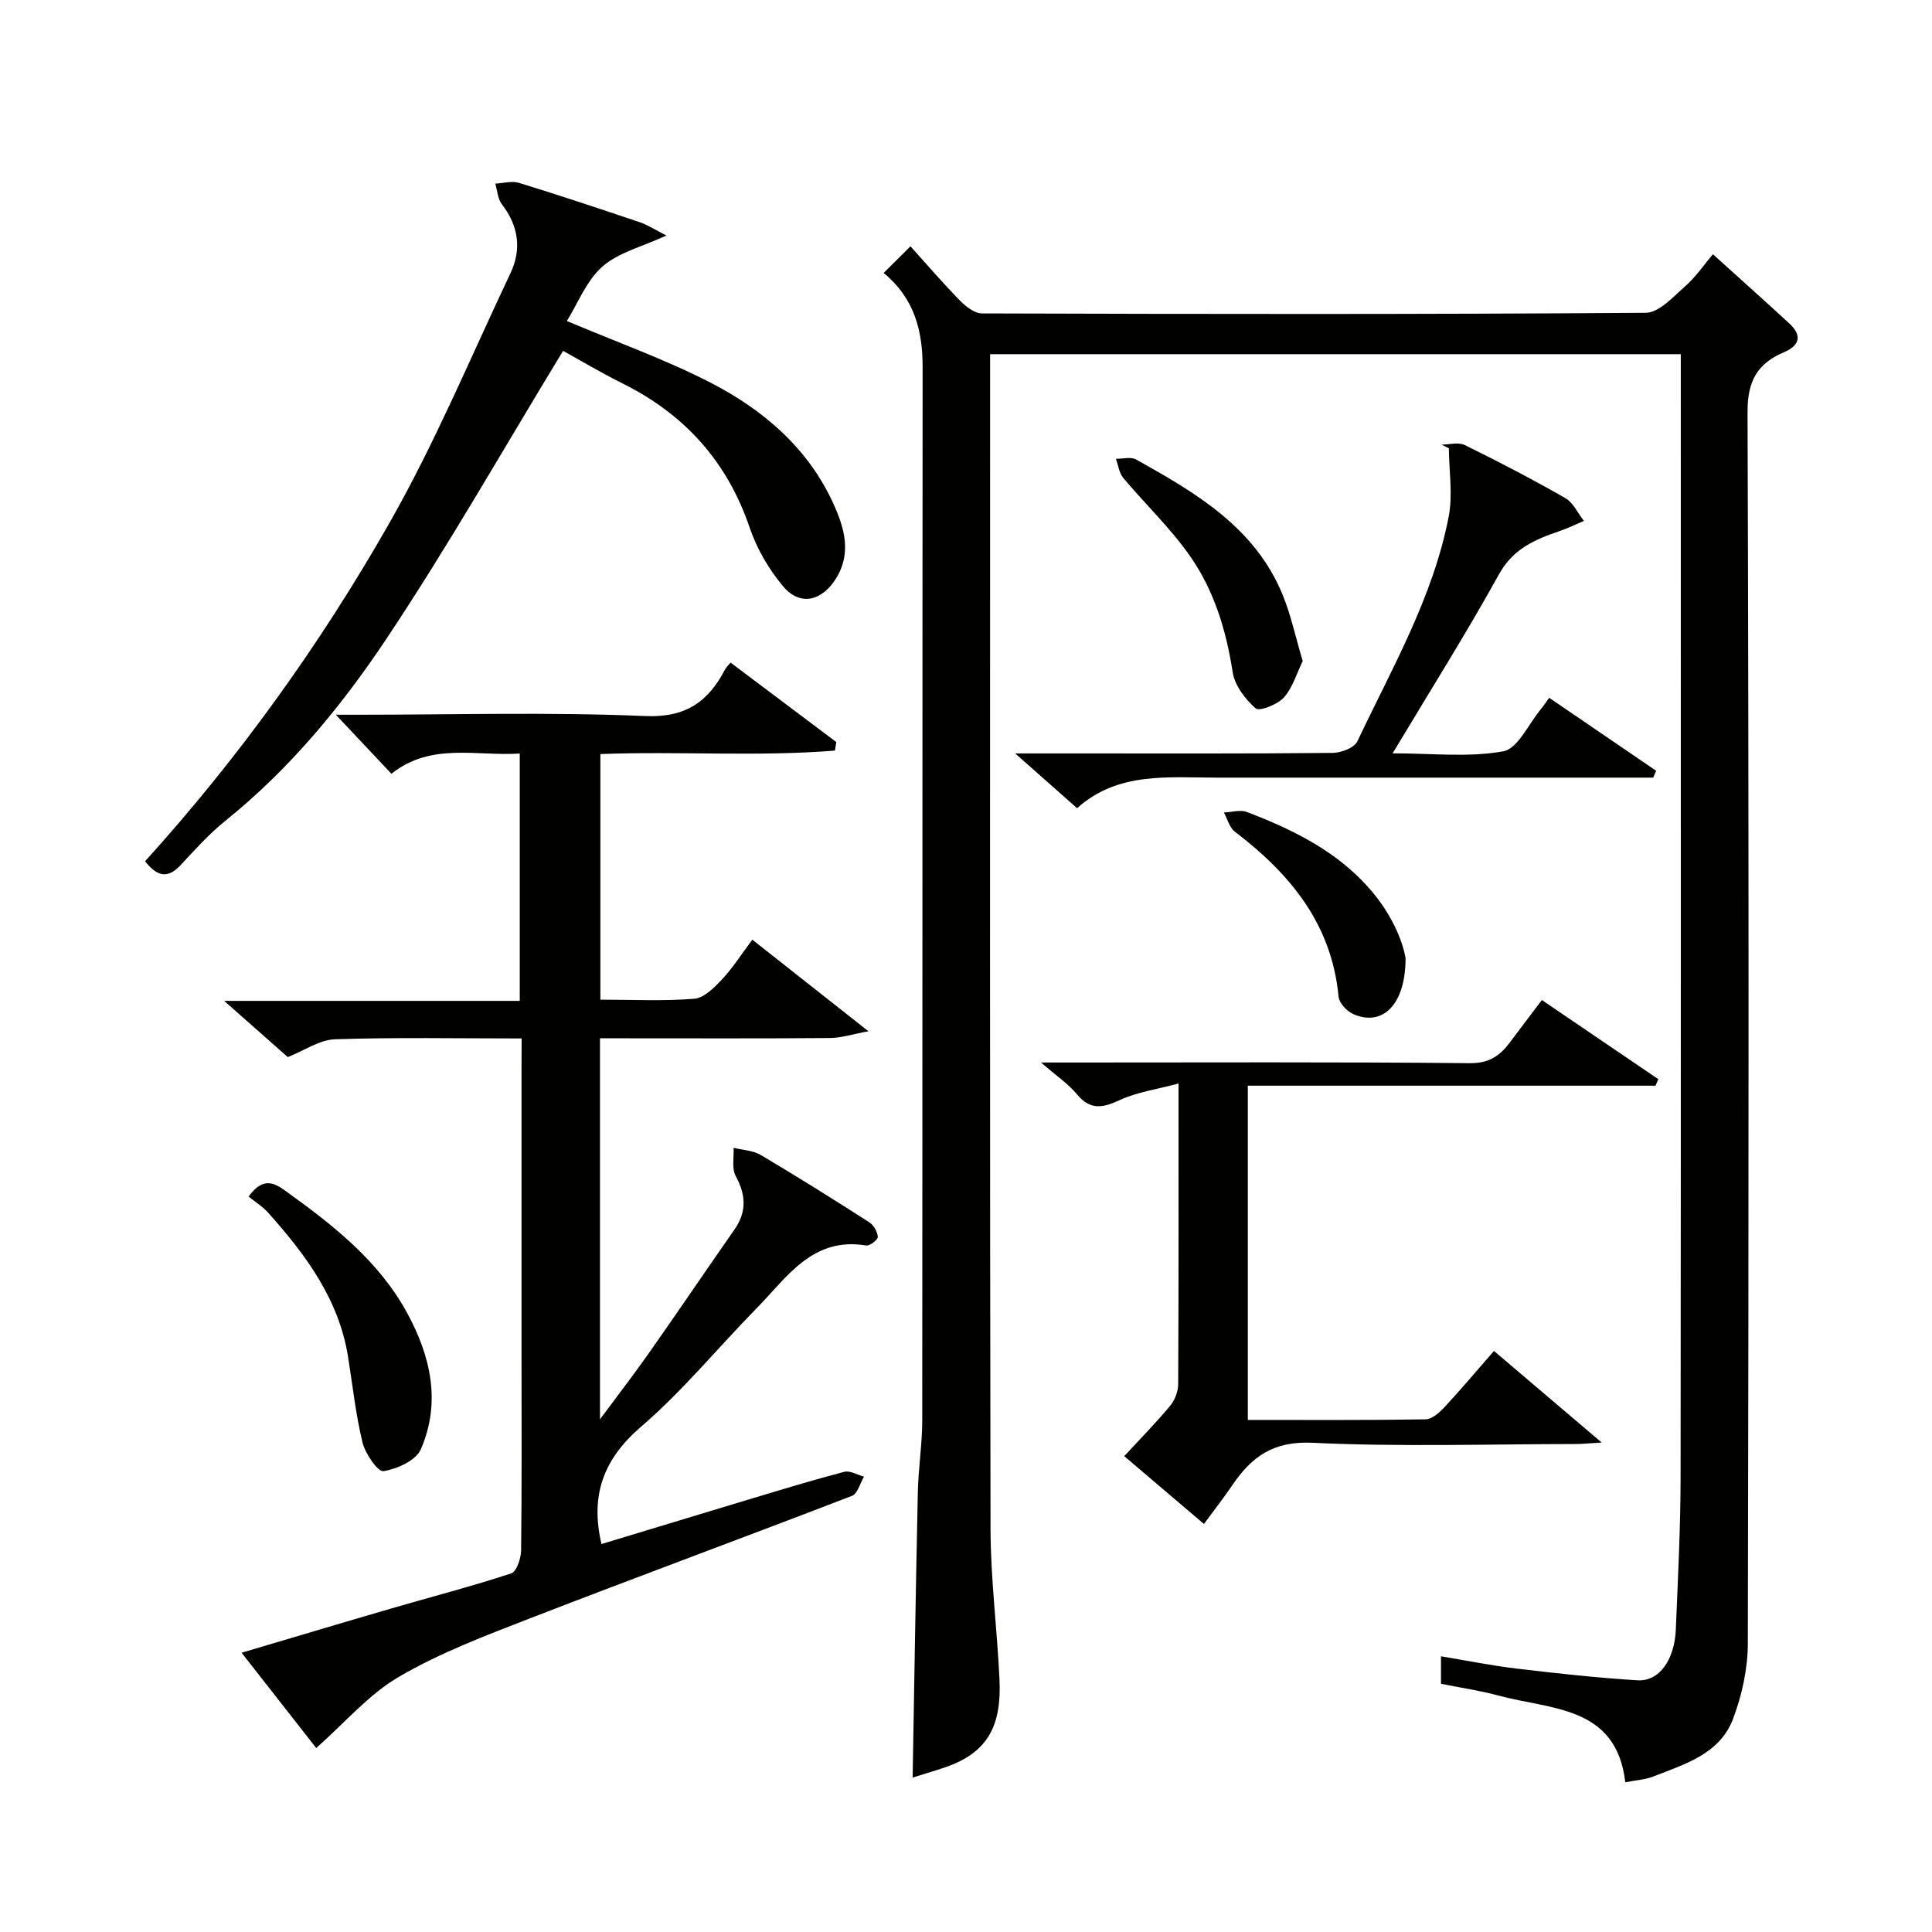
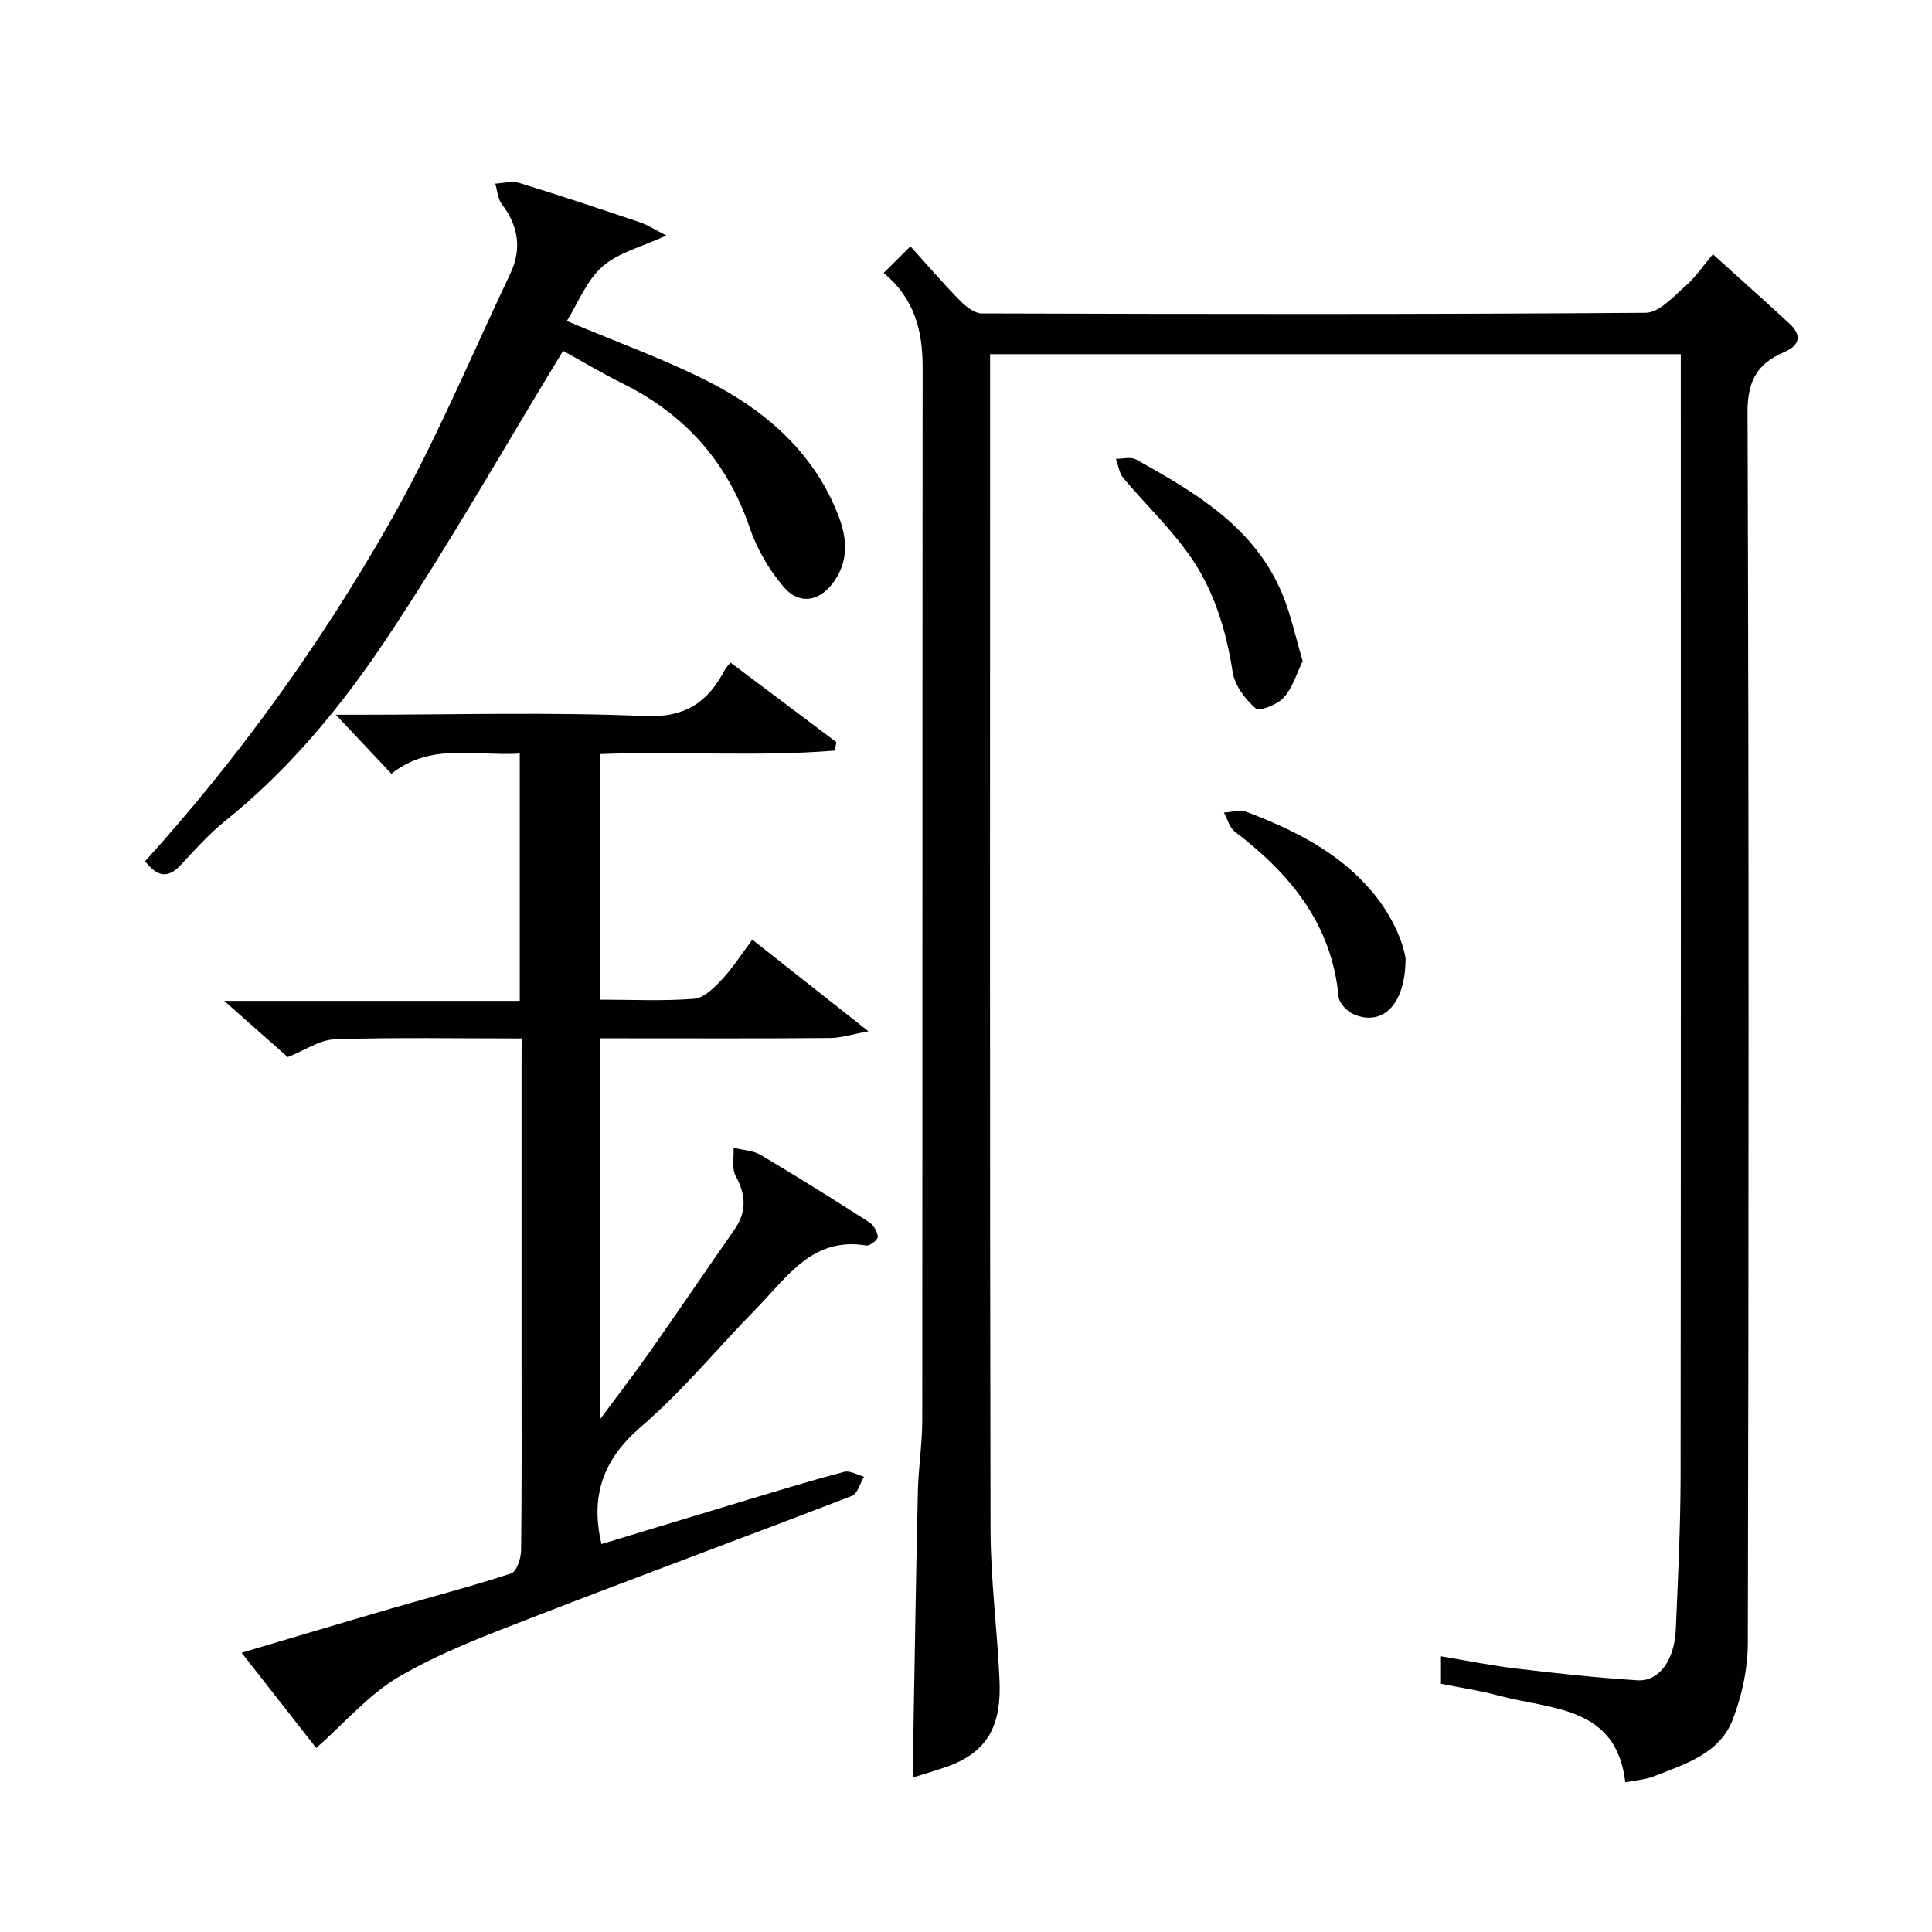
<svg xmlns="http://www.w3.org/2000/svg" enable-background="new 0 0 400 400" viewBox="0 0 400 400">
  <g fill="#010100">
    <path d="m182.95 56.51c1.95-1.94 3.6-3.58 5.55-5.51 3.47 3.84 6.75 7.66 10.27 11.25 1.2 1.22 2.99 2.63 4.51 2.64 45.82.14 91.64.21 137.46-.13 2.74-.02 5.65-3.28 8.12-5.45 2.17-1.9 3.83-4.37 5.78-6.67 5.56 5.03 10.73 9.63 15.81 14.32 2.66 2.45 2.24 4.54-1.09 5.96-5.48 2.34-7.57 5.89-7.55 12.37.29 84.98.25 169.95.06 254.93-.01 5.26-1.21 10.77-3.08 15.7-2.75 7.24-10 9.34-16.52 11.9-1.63.64-3.49.73-5.77 1.18-1.85-15.9-15.39-15-26.29-17.96-3.77-1.03-7.67-1.58-11.87-2.43 0-1.54 0-3.28 0-5.69 5.27.87 10.46 1.93 15.71 2.55 8.31.99 16.64 1.9 24.99 2.42 4.45.28 7.66-4.21 7.92-10.53.44-10.59.98-21.19.99-31.79.08-75.31.04-150.63.04-225.94 0-1.98 0-3.96 0-6.3-47.64 0-95.01 0-143 0v5.31c0 79.31-.07 158.62.09 237.93.02 10.37 1.37 20.72 1.85 31.1.44 9.37-2.2 15.2-11.38 18.28-2.29.77-4.6 1.45-6.6 2.08.35-19.9.65-39.53 1.08-59.17.11-4.94.91-9.87.91-14.8.06-72.65.02-145.29.08-217.94.02-7.55-1.63-14.28-8.07-19.61z" />
    <path d="m108 215c-13.36 0-26.01-.25-38.65.17-3.2.11-6.32 2.33-9.77 3.69-3.95-3.49-8.11-7.16-13.17-11.64h61.2c0-17.15 0-33.87 0-51.21-8.97.6-18.36-2.36-26.57 4.19-3.81-4.05-7.44-7.9-11.51-12.22h4.54c19.83 0 39.68-.58 59.46.27 8.46.36 13.06-2.93 16.57-9.62.22-.43.6-.77 1.15-1.45 7.33 5.51 14.61 10.99 21.9 16.46-.1.59-.19 1.18-.29 1.76-16.03 1.3-32.18.1-48.56.72v50.85c6.56 0 13.04.33 19.44-.19 2.04-.17 4.17-2.33 5.77-4.04 2.22-2.36 3.97-5.15 6.25-8.19 7.8 6.16 15.46 12.19 24.04 18.96-3.18.58-5.59 1.38-8 1.4-14.16.12-28.32.06-42.48.06-1.63 0-3.25 0-5.1 0v78.89c3.76-5.08 7.14-9.46 10.32-13.99 5.9-8.4 11.66-16.91 17.54-25.33 2.56-3.68 2.35-7.17.24-11.06-.85-1.57-.34-3.87-.44-5.84 1.89.47 4.03.54 5.63 1.49 7.58 4.49 15.04 9.17 22.45 13.92.91.58 1.7 1.95 1.78 3.02.04.57-1.65 1.92-2.38 1.8-11.13-1.87-16.37 6.53-22.66 12.94-8.02 8.17-15.32 17.14-23.97 24.57-7.87 6.76-10.55 14.29-8.2 24.3 10.05-3.04 20.31-6.17 30.59-9.26 6.54-1.97 13.08-3.97 19.68-5.7 1.19-.31 2.71.64 4.08 1.01-.81 1.36-1.32 3.52-2.48 3.97-22.16 8.54-44.45 16.75-66.59 25.33-9.25 3.59-18.66 7.14-27.18 12.11-6.32 3.69-11.33 9.63-17.16 14.77-4.54-5.79-9.85-12.58-15.45-19.73 10.55-3.12 20.77-6.19 31.02-9.17 8.27-2.41 16.63-4.57 24.81-7.26 1.11-.37 2.02-3.12 2.04-4.78.16-13.16.09-26.32.09-39.48 0-20.16 0-40.32 0-60.48.02-1.8.02-3.61.02-6.01z" />
    <path d="m30.04 178.31c19.44-21.48 36.24-44.87 50.5-69.88 9.49-16.65 16.91-34.48 25.14-51.85 2.37-5 1.67-9.81-1.77-14.29-.86-1.11-.93-2.83-1.37-4.27 1.65-.08 3.44-.62 4.92-.16 8.39 2.58 16.73 5.36 25.05 8.17 1.61.54 3.07 1.52 5.46 2.73-5.11 2.36-9.96 3.52-13.26 6.44-3.32 2.94-5.09 7.64-7.35 11.26 10.51 4.44 20.35 7.95 29.57 12.67 11.07 5.67 20.45 13.67 25.69 25.32 2.16 4.8 3.77 10.08.43 15.38-2.89 4.6-7.38 5.73-10.87 1.61-2.98-3.52-5.48-7.81-6.96-12.17-4.66-13.73-13.47-23.48-26.32-29.88-4.52-2.25-8.87-4.85-12.32-6.75-12.25 20.12-23.77 40.42-36.69 59.79-9.28 13.9-20.02 26.89-33.25 37.52-3.35 2.7-6.27 5.97-9.22 9.13-2.52 2.72-4.72 2.66-7.38-.77z" />
-     <path d="m319.23 207.05c8.2 5.57 16.16 10.98 24.12 16.39-.2.45-.4.9-.6 1.34-28.02 0-56.04 0-84.4 0v69.2c12.27 0 24.54.08 36.8-.12 1.34-.02 2.89-1.42 3.94-2.55 3.37-3.62 6.55-7.41 10.22-11.61 7.4 6.29 14.5 12.33 22.3 18.96-2.38.14-3.94.31-5.49.31-18.15.02-36.34.6-54.45-.26-8.08-.38-12.57 2.93-16.55 8.81-1.79 2.65-3.78 5.17-5.86 8-5.84-4.97-11.18-9.51-16.5-14.04 3.45-3.74 6.63-6.96 9.51-10.43.97-1.17 1.65-2.96 1.66-4.47.11-20.3.07-40.6.07-62.25-4.41 1.19-8.53 1.75-12.13 3.42-3.54 1.63-6.11 2.17-8.89-1.18-1.83-2.2-4.31-3.86-7.45-6.59h6.34c27.48 0 54.96-.13 82.44.14 4.08.04 6.3-1.6 8.4-4.44 2.13-2.86 4.31-5.71 6.52-8.63z" />
-     <path d="m342.28 161c-1.76 0-3.52 0-5.28 0-28.33 0-56.66-.01-85 0-10.15 0-20.58-1.26-29 6.33-4.16-3.68-7.93-7.01-12.82-11.34h12.76c17.67 0 35.33.07 53-.11 1.75-.02 4.46-1.06 5.09-2.4 7.17-15.16 15.69-29.84 18.91-46.54.87-4.54.07-9.41.03-14.13-.5-.25-1.01-.51-1.51-.76 1.62 0 3.5-.55 4.8.09 7.04 3.46 14.01 7.09 20.81 10.98 1.65.94 2.59 3.12 3.86 4.73-1.69.71-3.34 1.53-5.07 2.12-5.08 1.73-9.6 3.65-12.53 8.96-6.77 12.24-14.24 24.09-22 37.04 8.23 0 15.77.88 22.91-.42 3.02-.55 5.22-5.67 7.78-8.72.42-.5.77-1.05 1.72-2.36 7.44 5.07 14.79 10.09 22.15 15.11-.2.48-.41.95-.61 1.42z" />
-     <path d="m51.47 247.74c2.7-3.75 4.89-3.15 7.37-1.37 9.9 7.11 19.51 14.53 25.48 25.51 4.88 8.97 7.01 18.5 2.81 28.18-1 2.31-4.92 4.08-7.74 4.53-1.15.18-3.76-3.61-4.33-5.92-1.42-5.82-2.05-11.83-3-17.77-1.92-11.97-8.82-21.19-16.6-29.89-1.1-1.23-2.56-2.12-3.99-3.27z" />
    <path d="m269.71 136.87c-1.23 2.51-2.06 5.47-3.9 7.54-1.31 1.46-5.06 2.93-5.84 2.25-2.18-1.91-4.35-4.78-4.77-7.54-1.34-8.69-3.86-16.93-8.85-24.04-4.04-5.77-9.25-10.71-13.8-16.14-.85-1.02-1.02-2.62-1.51-3.95 1.41.02 3.1-.46 4.18.14 12.39 6.92 24.67 14.08 30.39 28.14 1.69 4.18 2.63 8.66 4.1 13.6z" />
    <path d="m291.01 198.43c-.03 9.81-4.91 14.12-10.8 11.54-1.33-.58-2.94-2.28-3.07-3.59-1.41-15.08-10.03-25.47-21.49-34.2-1.11-.85-1.52-2.62-2.26-3.96 1.59-.06 3.38-.63 4.75-.11 9.69 3.7 18.91 8.24 25.82 16.36 3.99 4.69 6.42 10.06 7.05 13.96z" />
  </g>
</svg>